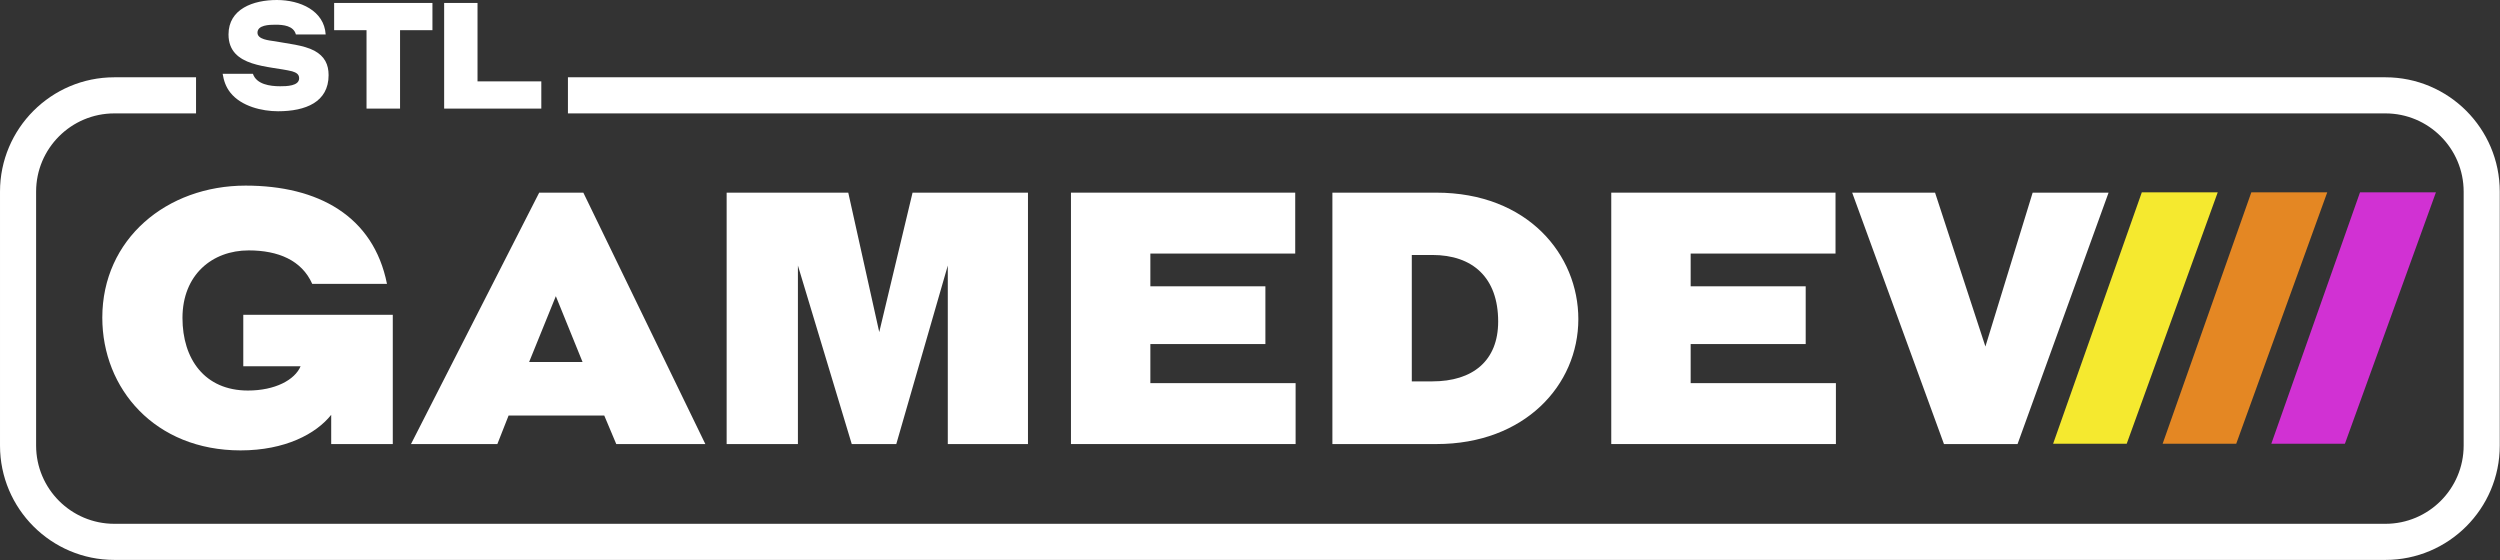
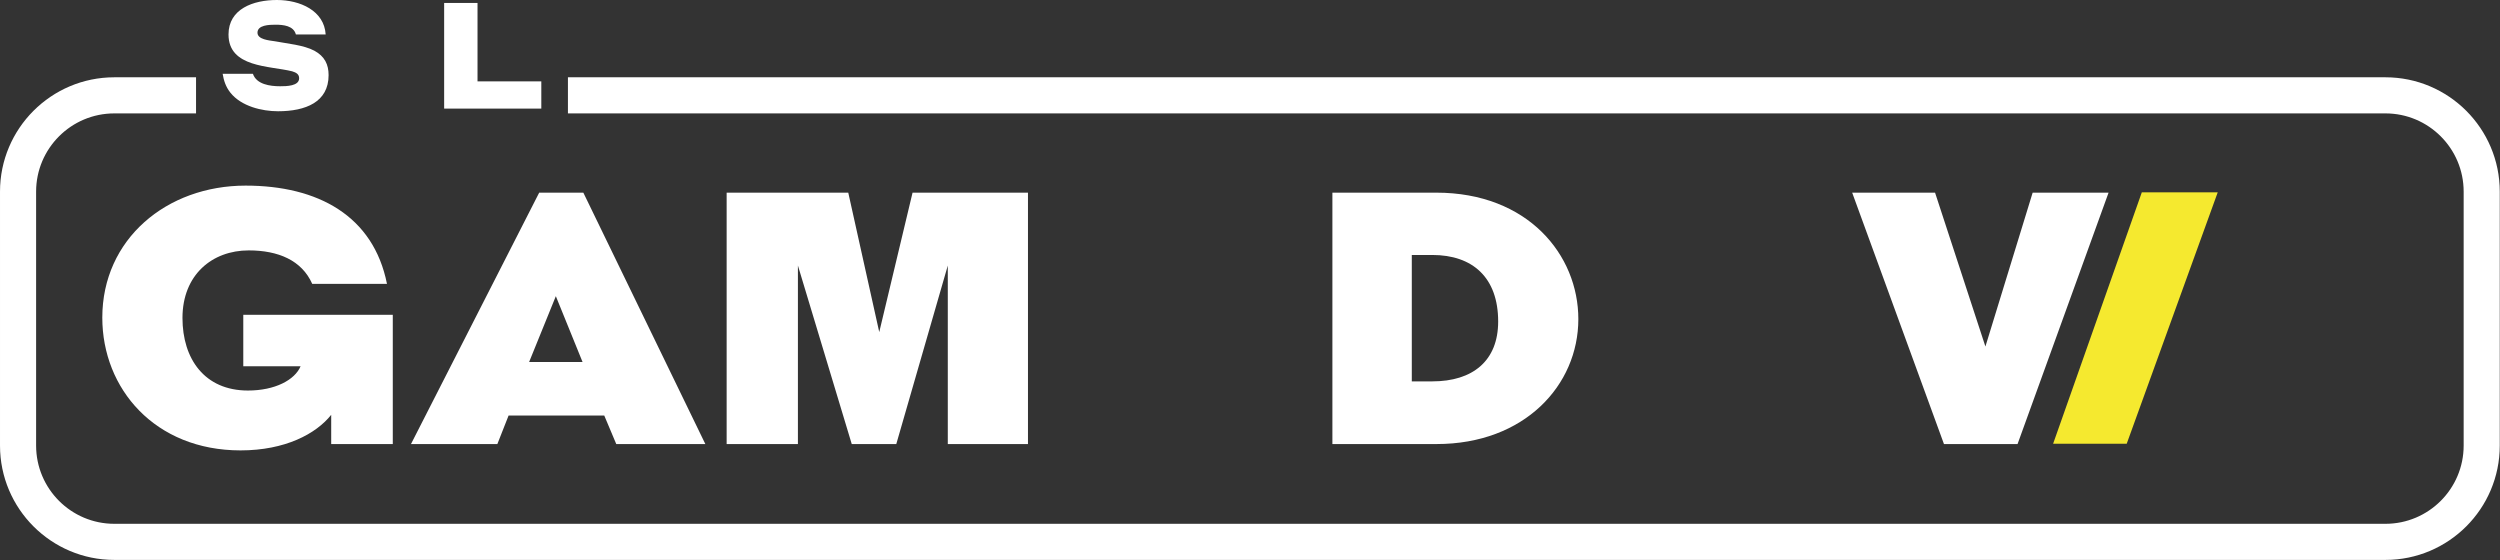
<svg xmlns="http://www.w3.org/2000/svg" width="100%" height="100%" viewBox="0 0 8655 1939" version="1.1" xml:space="preserve" style="fill-rule:evenodd;clip-rule:evenodd;stroke-linejoin:round;stroke-miterlimit:2;">
  <rect x="0" y="0" width="8655" height="1939" fill="#333333" stroke="none" />
  <path d="M1359.82,1537.31l0,-447.362l-517.575,-0l-0,177.969l198.448,0c-20.113,47.54 -88.497,84.109 -182.358,84.109c-150.177,0 -226.606,-109.707 -226.606,-251.108c-0,-149.933 103.246,-234.042 229.288,-234.042c101.906,-0 183.699,34.131 219.903,115.802l258.787,0c-46.93,-235.261 -238.674,-340.093 -489.417,-340.093c-273.537,-0 -496.121,185.284 -496.121,457.114c-0,246.233 182.358,459.553 478.69,459.553c154.2,-0 261.469,-57.292 313.763,-123.116l0,101.174l213.198,0Z" style="fill:#fff;fill-rule:nonzero;" />
  <path d="M2441.9,1537.31l-422.373,-870.346l-152.859,0l-443.828,870.346l299.014,0l38.885,-98.737l331.195,0l41.567,98.737l308.399,0Zm-425.055,-284.02l-185.04,-0l92.52,-227.948l92.52,227.948Z" style="fill:#fff;fill-rule:nonzero;" />
  <path d="M3558.84,1537.31l0,-870.346l-399.579,0l-115.315,482.713l-107.269,-482.713l-421.033,0l0,870.346l246.72,0l0,-618.018l186.381,618.018l154.2,0l178.335,-618.018l0,618.018l277.56,0Z" style="fill:#fff;fill-rule:nonzero;" />
-   <path d="M4485.38,1537.31l0,-210.882l-502.825,0l-0,-135.306l398.238,0l-0,-199.911l-398.238,-0l-0,-113.364l501.485,-0l-0,-210.883l-776.363,0l-0,870.346l777.703,0Z" style="fill:#fff;fill-rule:nonzero;" />
  <path d="M4973.46,1537.31c304.377,0 490.758,-203.568 490.758,-432.735c-0,-221.853 -174.313,-437.611 -492.099,-437.611l-359.353,0l-0,870.346l360.694,0Zm-85.816,-216.977l0,-437.611l71.066,0c139.45,0 227.948,78.015 227.948,230.386c-0,136.525 -88.498,207.225 -227.948,207.225l-71.066,0Z" style="fill:#fff;fill-rule:nonzero;" />
-   <path d="M6355.9,1537.31l0,-210.882l-502.825,0l-0,-135.306l398.238,0l-0,-199.911l-398.238,-0l-0,-113.364l501.485,-0l-0,-210.883l-776.364,0l0,870.346l777.704,0Z" style="fill:#fff;fill-rule:nonzero;" />
  <path d="M6984.76,1537.31l315.104,-870.346l-262.81,0l-163.586,532.691l-174.313,-532.691l-286.946,0l317.786,870.346l254.765,0Z" style="fill:#fff;fill-rule:nonzero;" />
  <path d="M1966.18,267.589l6292.16,-0c218.467,-0 395.834,177.367 395.834,395.833l-0,879.167c-0,218.466 -177.367,395.833 -395.834,395.833l-7862.5,0c-218.466,0 -395.833,-177.367 -395.833,-395.833l-0,-879.167c-0,-218.466 177.367,-395.833 395.833,-395.833l282.844,-0l-0,125l-282.844,-0c-149.477,-0 -270.833,121.356 -270.833,270.833l-0,879.167c-0,149.477 121.356,270.833 270.833,270.833l7862.5,0c149.477,0 270.834,-121.356 270.834,-270.833l-0,-879.167c-0,-149.477 -121.357,-270.833 -270.834,-270.833l-6292.16,-0l-0,-125Z" style="fill:#fff;" />
  <path d="M1127.48,119.344c-5.071,-82.465 -88.458,-119.344 -169.028,-119.344c-81.697,0 -167.337,30.732 -167.337,119.344c-0,115.246 142.546,108.075 220.299,127.539c12.959,4.097 24.227,9.219 24.227,24.073c0,27.147 -43.947,27.659 -65.921,27.659c-35.495,0 -81.696,-6.658 -94.092,-43.025l-104.797,0c3.944,23.562 10.705,45.074 27.045,65.562c37.749,47.123 109.304,64.026 164.52,64.026c95.782,-0 175.225,-31.757 175.225,-124.978c0,-36.879 -13.522,-65.05 -49.018,-84.514c-37.749,-19.976 -94.092,-24.586 -136.912,-32.781c-20.283,-3.073 -60.287,-6.146 -60.287,-29.708c0,-26.634 40.567,-27.659 62.541,-27.659c27.044,0 62.54,3.586 70.428,33.806l103.107,-0Z" style="fill:#fff;fill-rule:nonzero;" />
-   <path d="M1384.97,375.958l-0,-271.468l112.121,-0l0,-94.246l-340.308,0l-0,94.246l112.121,-0l0,271.468l116.066,0Z" style="fill:#fff;fill-rule:nonzero;" />
  <path d="M1874.02,375.958l0,-94.245l-220.863,-0l0,-271.469l-115.502,0l0,365.714l336.365,0Z" style="fill:#fff;fill-rule:nonzero;" />
  <path d="M7362.7,1536.1l315.105,-870.346l-262.811,0l-307.059,870.346l254.765,0Z" style="fill:#f5e92f;fill-rule:nonzero;" />
-   <path d="M8118.1,1536.1l315.105,-870.346l-262.811,0l-307.059,870.346l254.765,0Z" style="fill:#d131d3;fill-rule:nonzero;" />
-   <path d="M7741.85,1536.1l315.105,-870.346l-262.811,0l-307.059,870.346l254.765,0Z" style="fill:#e48723;fill-rule:nonzero;" />
</svg>